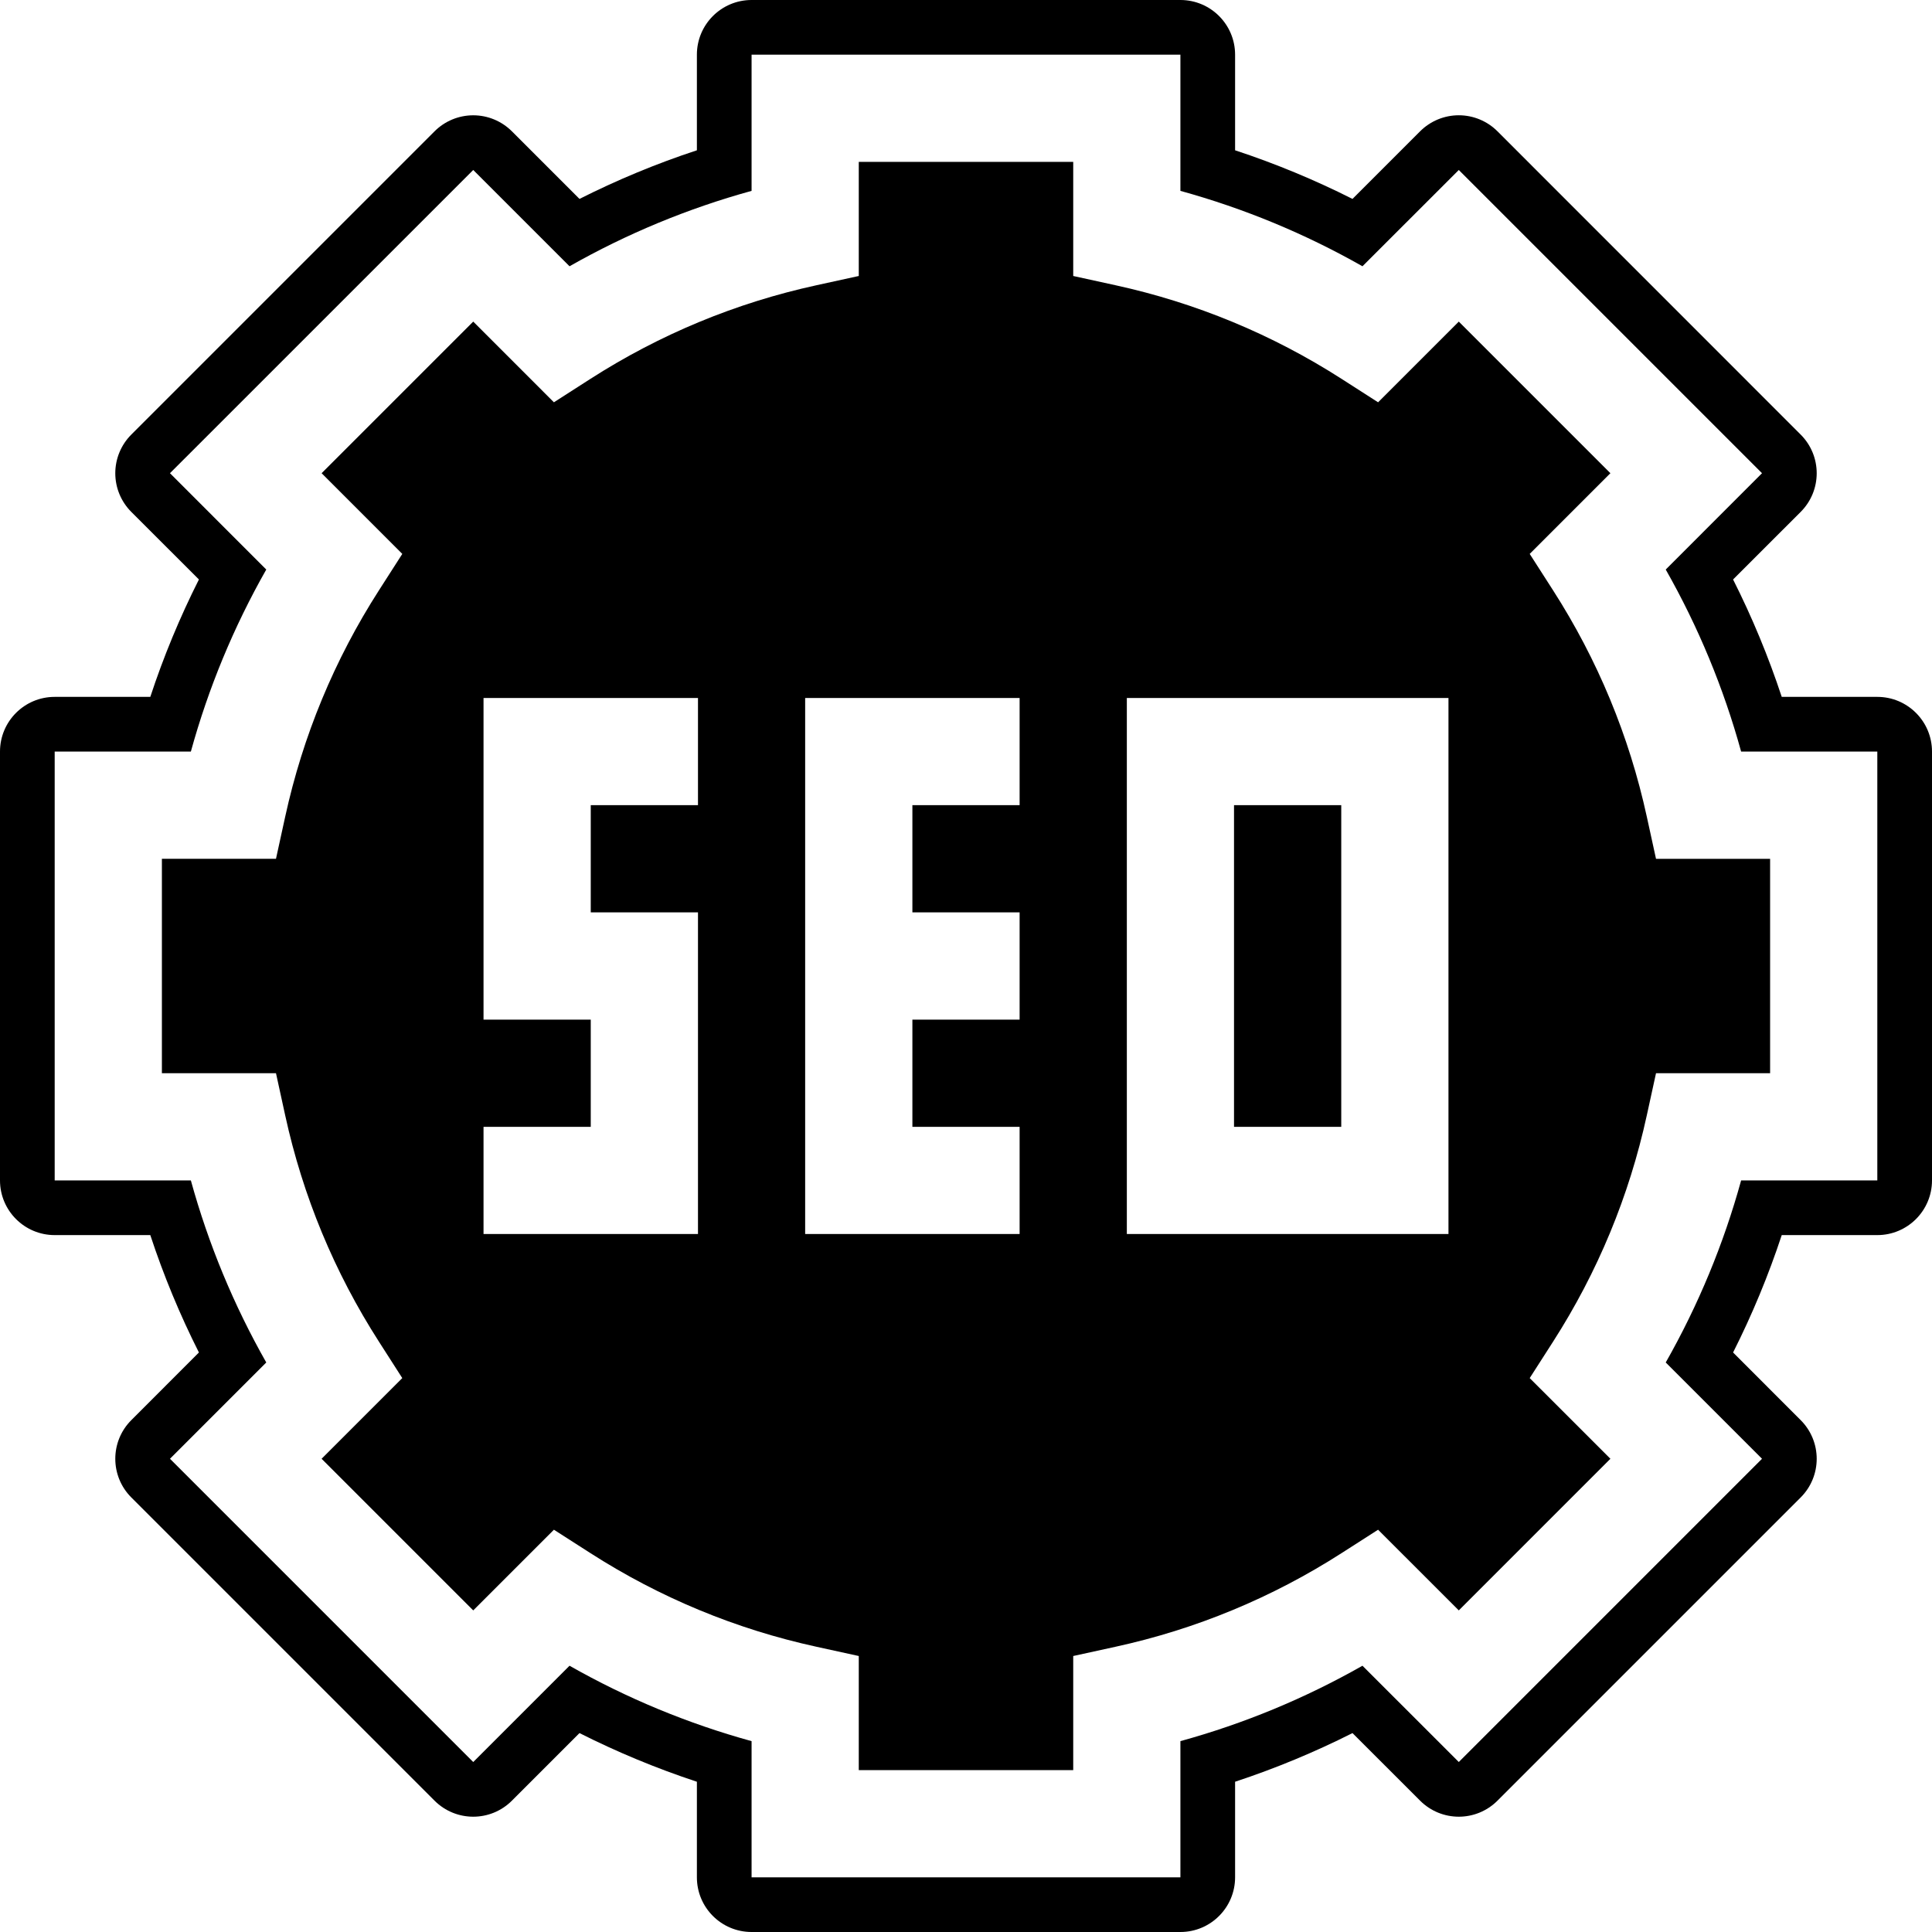
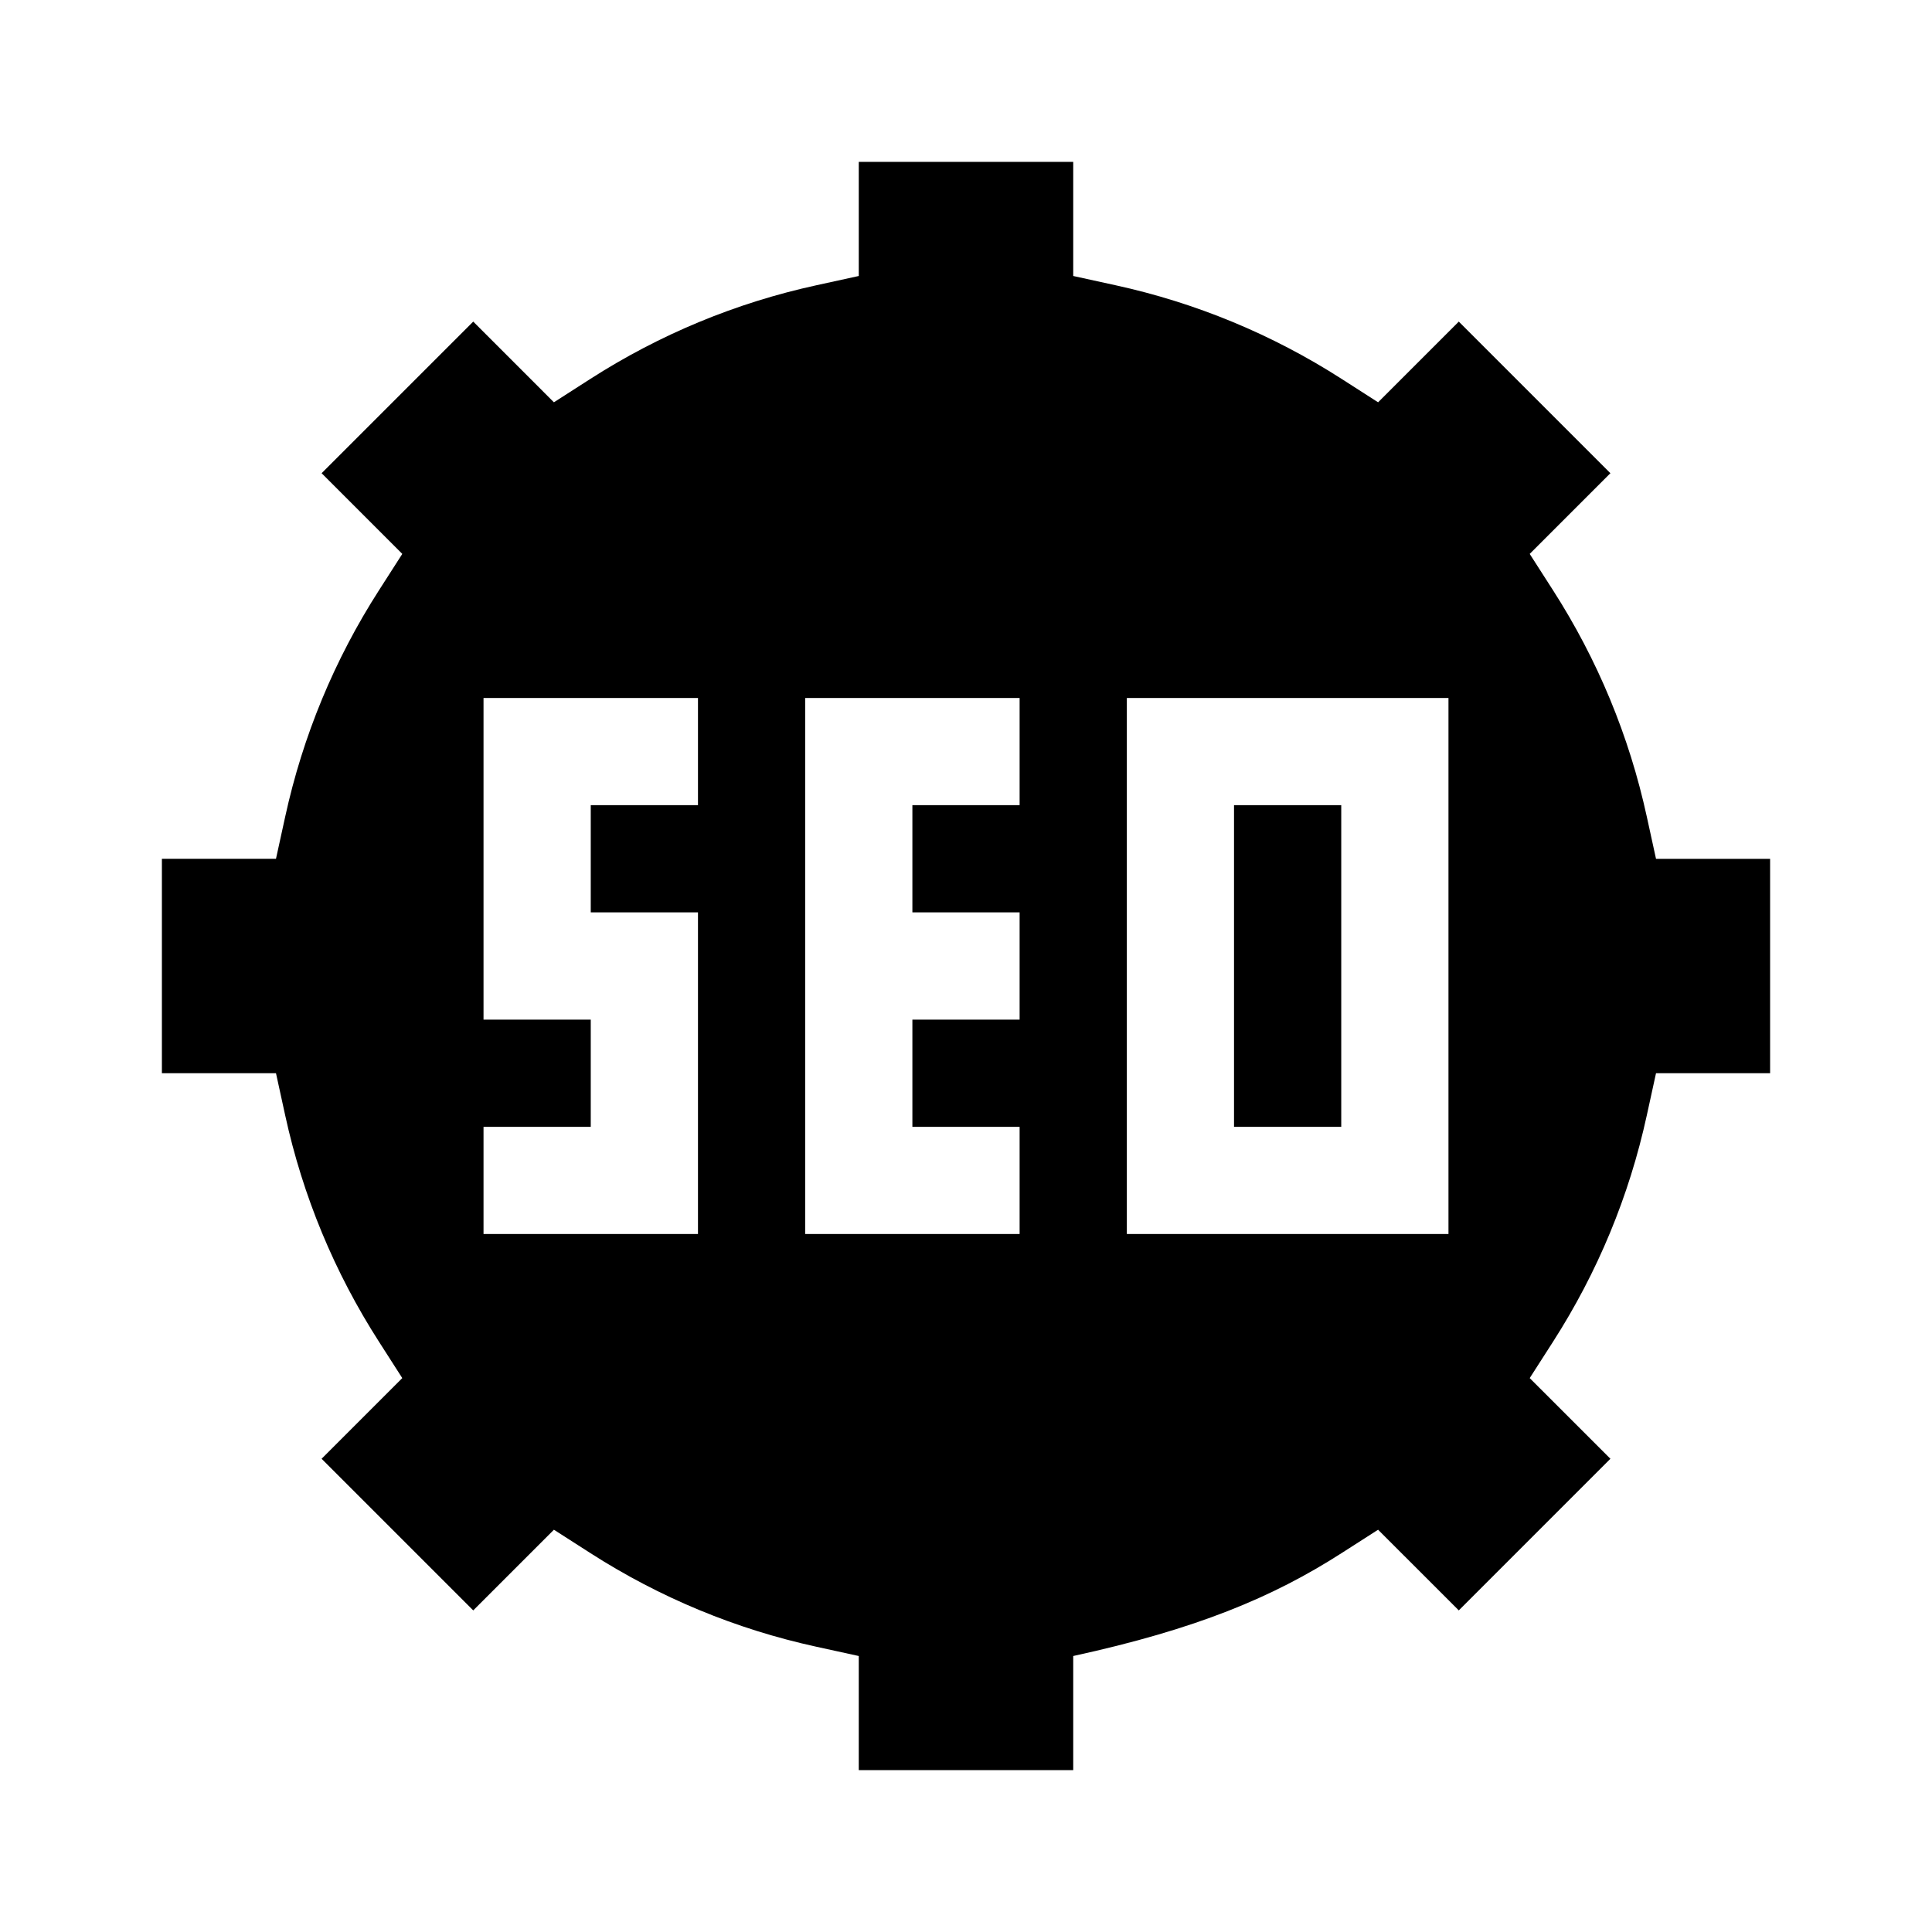
<svg xmlns="http://www.w3.org/2000/svg" height="500.0" preserveAspectRatio="xMidYMid meet" version="1.0" viewBox="0.0 0.0 500.0 500.0" width="500.0" zoomAndPan="magnify">
  <g id="change1_1">
    <path d="M 347.113 208.375 L 319.363 208.375 L 319.363 291.625 L 347.113 291.625 L 347.113 208.375" />
-     <path d="M 374.863 319.363 L 291.625 319.363 L 291.625 180.637 L 374.863 180.637 Z M 263.875 208.375 L 236.125 208.375 L 236.125 236.125 L 263.875 236.125 L 263.875 263.875 L 236.125 263.875 L 236.125 291.625 L 263.875 291.625 L 263.875 319.363 L 208.375 319.363 L 208.375 180.637 L 263.875 180.637 Z M 180.637 208.375 L 152.887 208.375 L 152.887 236.125 L 180.637 236.125 L 180.637 319.363 L 125.137 319.363 L 125.137 291.625 L 152.887 291.625 L 152.887 263.875 L 125.137 263.875 L 125.137 180.637 L 180.637 180.637 Z M 426.188 211.344 C 421.637 190.469 413.465 170.75 401.922 152.758 L 395.887 143.352 L 416.77 122.465 L 377.535 83.23 L 356.648 104.113 L 347.242 98.078 C 329.25 86.535 309.531 78.375 288.656 73.812 L 277.75 71.426 L 277.75 41.898 L 222.25 41.898 L 222.25 71.426 L 211.34 73.812 C 190.461 78.363 170.75 86.535 152.758 98.078 L 143.352 104.113 L 122.473 83.23 L 83.234 122.465 L 104.113 143.352 L 98.082 152.758 C 86.535 170.75 78.375 190.469 73.812 211.344 L 71.426 222.25 L 41.898 222.25 L 41.898 277.75 L 71.426 277.75 L 73.809 288.66 C 78.363 309.539 86.535 329.25 98.082 347.242 L 104.109 356.648 L 83.23 377.527 L 122.473 416.77 L 143.352 395.891 L 152.758 401.918 C 170.75 413.465 190.461 421.637 211.34 426.188 L 222.25 428.574 L 222.25 458.102 L 277.75 458.102 L 277.75 428.574 L 288.656 426.188 C 309.531 421.637 329.25 413.465 347.242 401.918 L 356.648 395.891 L 377.535 416.77 L 416.77 377.527 L 395.887 356.648 L 401.922 347.242 C 413.465 329.25 421.637 309.539 426.188 288.66 L 428.574 277.75 L 458.102 277.75 L 458.102 222.262 L 428.574 222.262 L 426.188 211.344" />
-     <path d="M 485.848 305.492 L 450.602 305.492 C 446.066 321.965 439.527 337.742 431.09 352.609 L 456.008 377.527 L 377.535 456.008 L 352.605 431.09 C 337.742 439.531 321.973 446.066 305.488 450.605 L 305.488 485.848 L 194.508 485.848 L 194.508 450.605 C 178.035 446.066 162.258 439.531 147.391 431.09 L 122.473 456.012 L 43.992 377.527 L 68.91 352.609 C 60.469 337.742 53.934 321.965 49.395 305.492 L 14.152 305.492 L 14.152 194.512 L 49.395 194.512 C 53.934 178.039 60.469 162.258 68.91 147.395 L 43.988 122.465 L 122.473 43.992 L 147.391 68.91 C 162.258 60.473 178.035 53.934 194.508 49.398 L 194.508 14.152 L 305.488 14.152 L 305.488 49.398 C 321.961 53.934 337.742 60.473 352.605 68.91 L 377.535 43.992 L 456.008 122.465 L 431.09 147.395 C 439.527 162.258 446.066 178.039 450.602 194.512 L 485.848 194.512 Z M 485.848 180.352 L 461.113 180.352 C 457.676 169.941 453.465 159.777 448.52 149.969 L 466.016 132.48 C 471.543 126.953 471.543 117.996 466.016 112.473 L 387.539 33.977 C 384.887 31.324 381.281 29.832 377.535 29.832 C 373.785 29.832 370.184 31.324 367.527 33.977 L 350.023 51.48 C 340.23 46.543 330.07 42.332 319.641 38.895 L 319.641 14.152 C 319.641 6.34 313.301 0 305.488 0 L 194.508 0 C 186.688 0 180.355 6.34 180.355 14.152 L 180.355 38.895 C 169.926 42.324 159.766 46.543 149.973 51.48 L 132.477 33.984 C 129.824 31.332 126.227 29.84 122.473 29.84 C 118.719 29.84 115.117 31.332 112.465 33.984 L 33.98 112.473 C 31.328 115.125 29.836 118.719 29.836 122.477 C 29.836 126.227 31.328 129.828 33.98 132.48 L 51.48 149.969 C 46.539 159.77 42.328 169.922 38.898 180.352 L 14.152 180.352 C 6.332 180.352 0 186.688 0 194.504 L 0 305.488 C 0 313.301 6.332 319.641 14.152 319.641 L 38.898 319.641 C 42.332 330.07 46.543 340.238 51.48 350.023 L 33.984 367.527 C 28.457 373.055 28.457 382.012 33.984 387.539 L 112.465 466.016 C 115.23 468.777 118.852 470.16 122.473 470.16 C 126.094 470.16 129.711 468.777 132.477 466.016 L 149.973 448.52 C 159.777 453.465 169.941 457.676 180.355 461.113 L 180.355 485.848 C 180.355 493.664 186.688 500 194.508 500 L 305.488 500 C 313.301 500 319.641 493.664 319.641 485.848 L 319.641 461.113 C 330.059 457.676 340.223 453.465 350.023 448.52 L 367.527 466.016 C 370.293 468.777 373.914 470.16 377.535 470.16 C 381.152 470.16 384.773 468.777 387.539 466.016 L 466.016 387.539 C 471.543 382.012 471.543 373.055 466.016 367.527 L 448.52 350.023 C 453.465 340.223 457.676 330.059 461.113 319.641 L 485.848 319.641 C 493.66 319.641 500 313.301 500 305.488 L 500 194.504 C 500 186.688 493.66 180.352 485.848 180.352" />
+     <path d="M 374.863 319.363 L 291.625 319.363 L 291.625 180.637 L 374.863 180.637 Z M 263.875 208.375 L 236.125 208.375 L 236.125 236.125 L 263.875 236.125 L 263.875 263.875 L 236.125 263.875 L 236.125 291.625 L 263.875 291.625 L 263.875 319.363 L 208.375 319.363 L 208.375 180.637 L 263.875 180.637 Z M 180.637 208.375 L 152.887 208.375 L 152.887 236.125 L 180.637 236.125 L 180.637 319.363 L 125.137 319.363 L 125.137 291.625 L 152.887 291.625 L 152.887 263.875 L 125.137 263.875 L 125.137 180.637 L 180.637 180.637 Z M 426.188 211.344 C 421.637 190.469 413.465 170.75 401.922 152.758 L 395.887 143.352 L 416.77 122.465 L 377.535 83.23 L 356.648 104.113 L 347.242 98.078 C 329.25 86.535 309.531 78.375 288.656 73.812 L 277.75 71.426 L 277.75 41.898 L 222.25 41.898 L 222.25 71.426 L 211.34 73.812 C 190.461 78.363 170.75 86.535 152.758 98.078 L 143.352 104.113 L 122.473 83.23 L 83.234 122.465 L 104.113 143.352 L 98.082 152.758 C 86.535 170.75 78.375 190.469 73.812 211.344 L 71.426 222.25 L 41.898 222.25 L 41.898 277.75 L 71.426 277.75 L 73.809 288.66 C 78.363 309.539 86.535 329.25 98.082 347.242 L 104.109 356.648 L 83.23 377.527 L 122.473 416.77 L 143.352 395.891 L 152.758 401.918 C 170.75 413.465 190.461 421.637 211.34 426.188 L 222.25 428.574 L 222.25 458.102 L 277.75 458.102 L 277.75 428.574 C 309.531 421.637 329.25 413.465 347.242 401.918 L 356.648 395.891 L 377.535 416.77 L 416.77 377.527 L 395.887 356.648 L 401.922 347.242 C 413.465 329.25 421.637 309.539 426.188 288.66 L 428.574 277.75 L 458.102 277.75 L 458.102 222.262 L 428.574 222.262 L 426.188 211.344" />
  </g>
</svg>